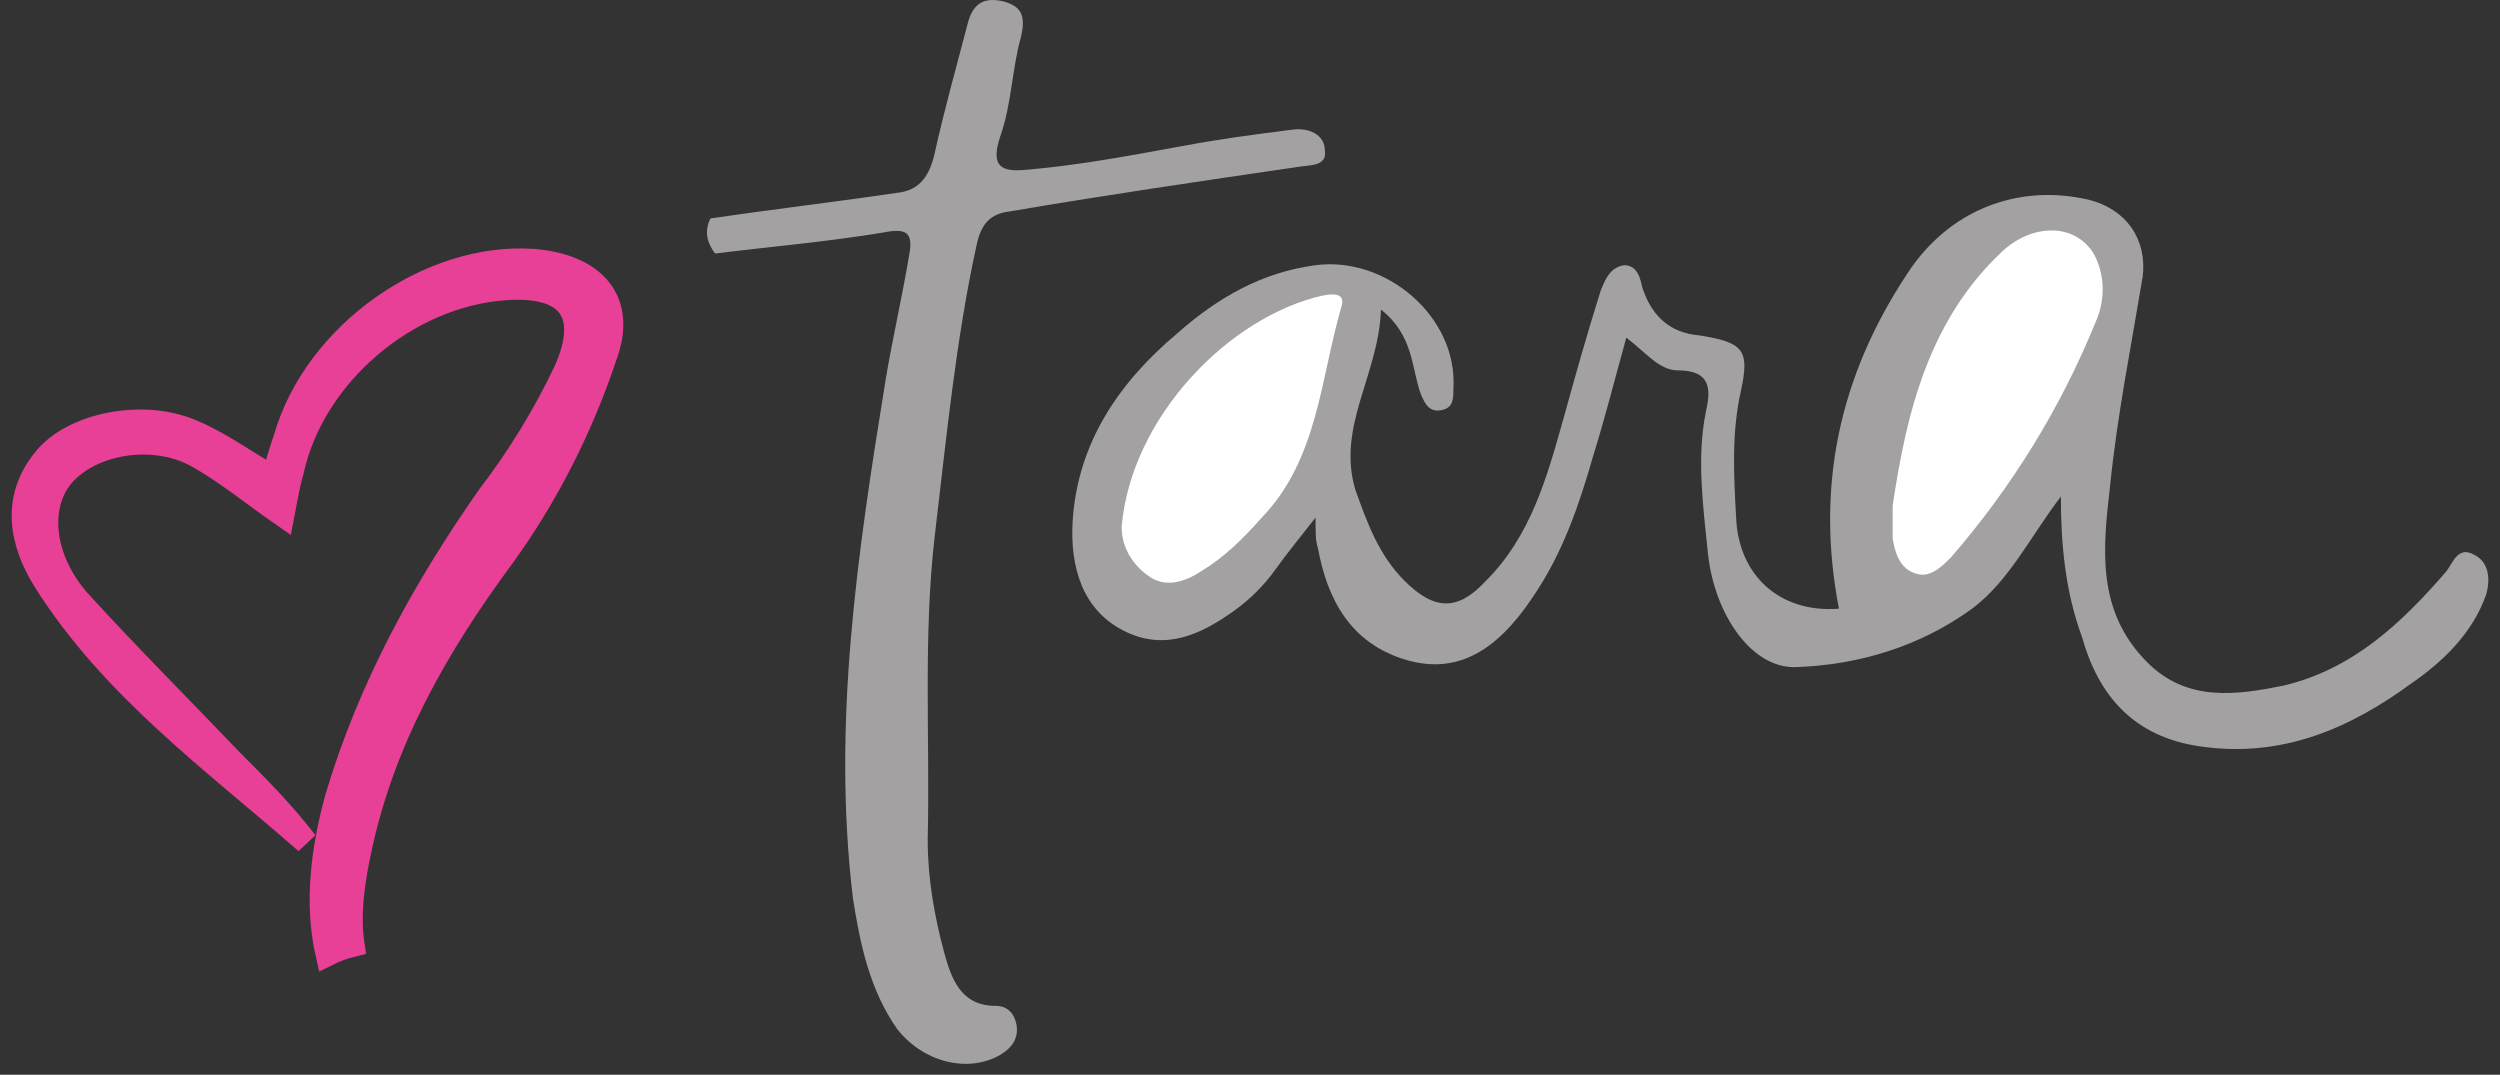
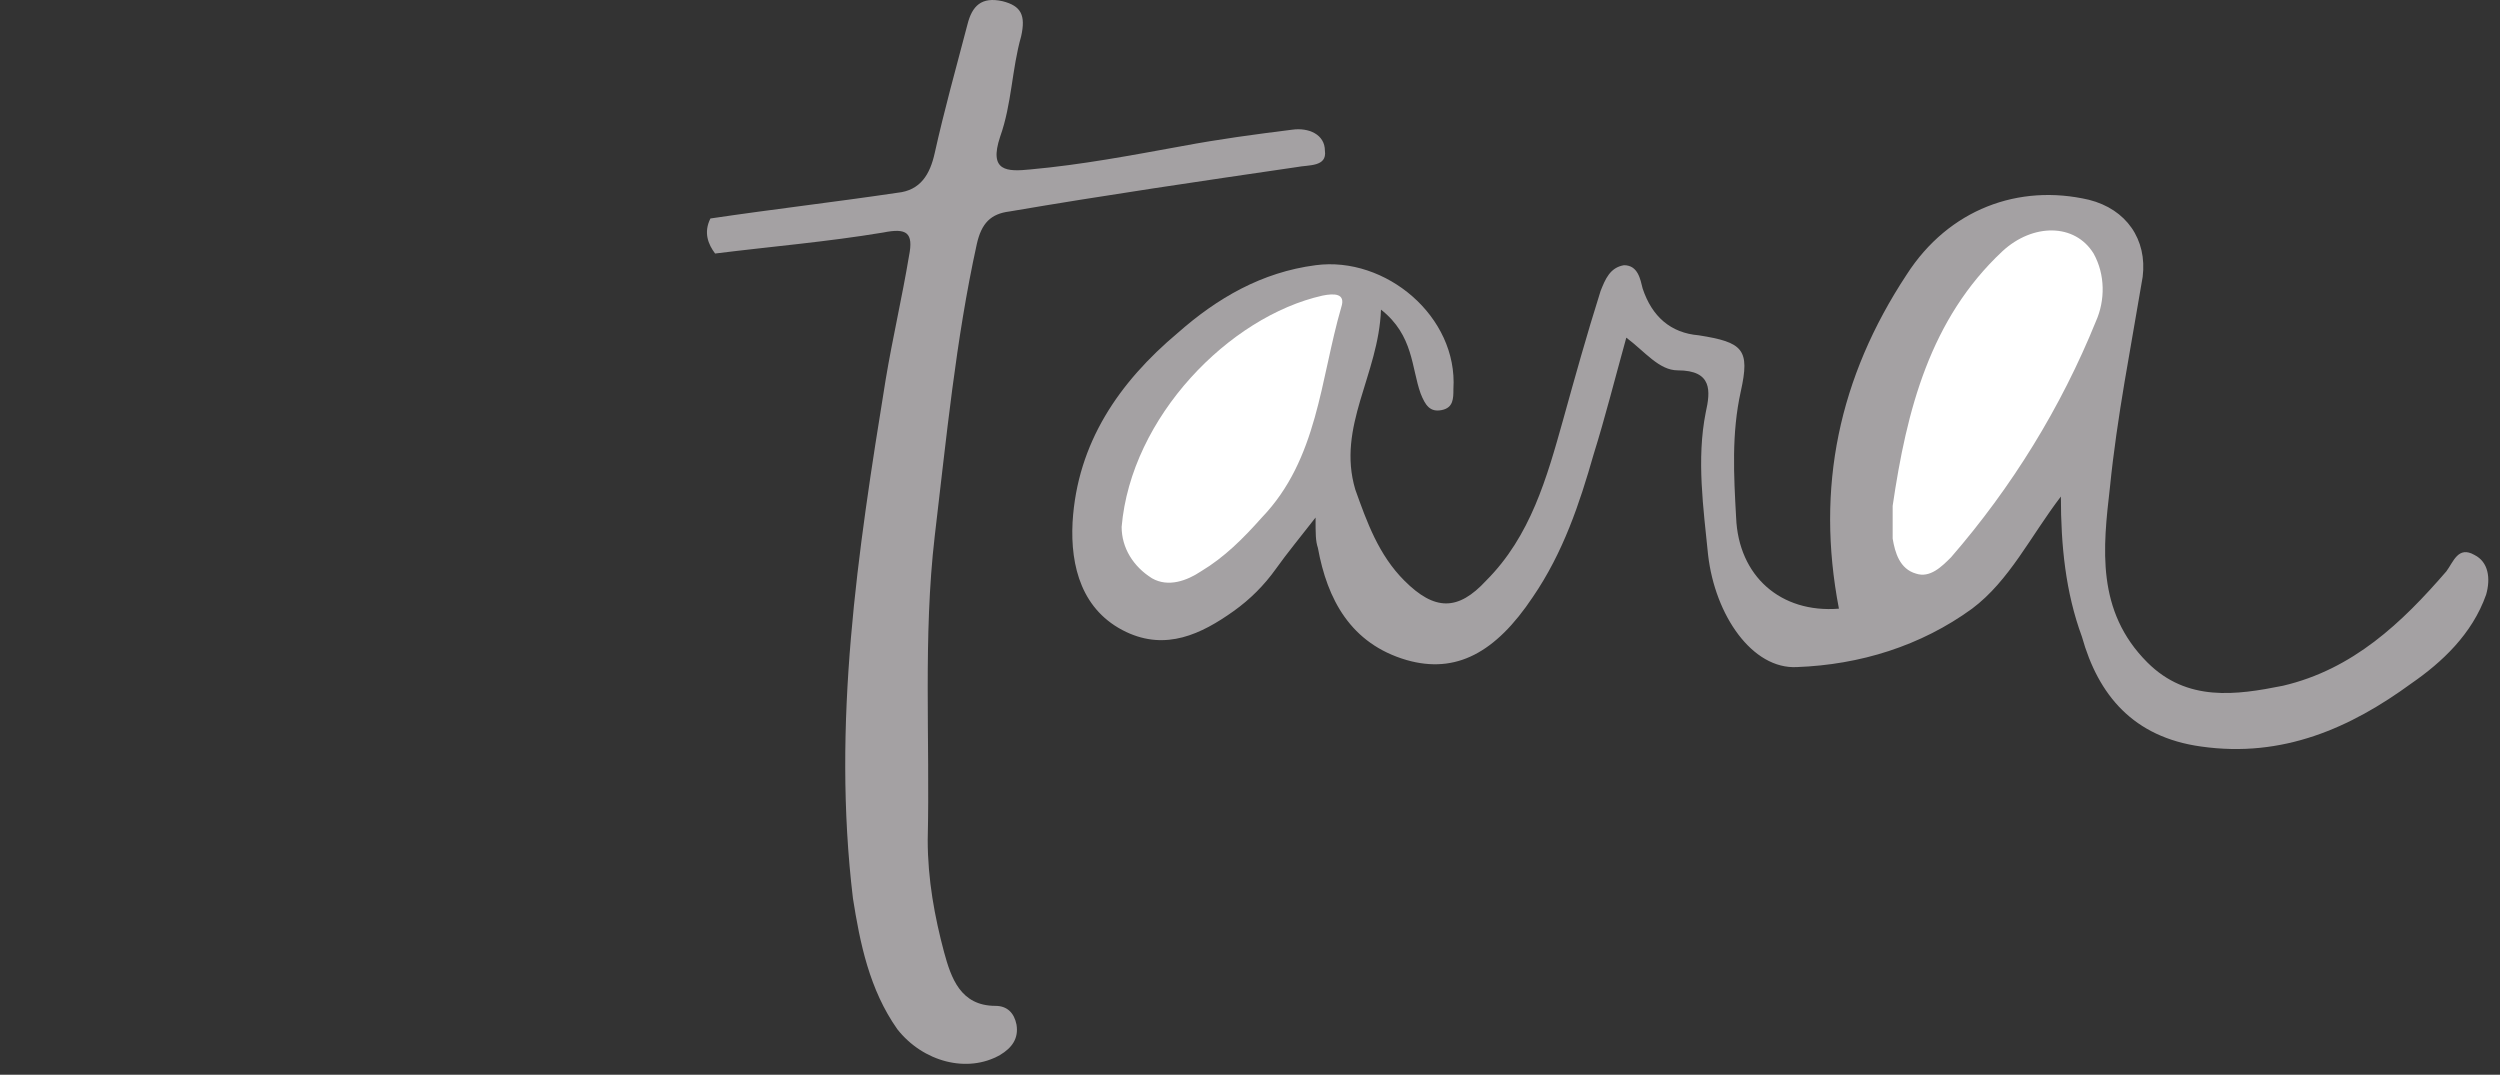
<svg xmlns="http://www.w3.org/2000/svg" width="107px" height="46px" viewBox="0 0 107 46" version="1.1">
  <rect x="0" y="0" width="107" height="46" fill="#333333" stroke="none" />
  <title>tara-signature</title>
  <g id="8.0-About-Us" stroke="none" stroke-width="1" fill="none" fill-rule="evenodd">
    <g id="8.0-About-Us---Desktop" transform="translate(-1030, -965)">
      <g id="main" transform="translate(135.015, 317)">
        <g id="tara-signature" transform="translate(895.985, 648)">
-           <path d="M8.906,32.551 C6.706,30.251 4.506,28.051 2.406,25.751 C0.806,23.951 0.606,21.751 1.606,20.451 C2.706,19.051 5.306,18.451 7.306,19.451 C8.606,20.151 9.806,21.151 11.106,22.051 C11.206,21.551 11.306,20.851 11.506,20.151 C12.406,16.051 16.406,12.651 20.606,12.351 C23.306,12.151 24.306,13.351 23.206,15.851 C22.306,17.751 21.206,19.551 19.906,21.251 C17.106,25.251 14.806,29.451 13.406,34.151 C12.806,36.351 12.506,38.651 13.006,40.851 C13.406,40.651 13.706,40.551 14.106,40.451 C13.906,39.151 14.106,37.751 14.406,36.351 C15.406,31.651 17.706,27.651 20.506,23.851 C22.406,21.251 23.906,18.251 24.906,15.251 C25.806,12.851 24.406,11.351 21.806,11.151 C17.406,10.851 12.506,14.251 11.206,18.751 C11.006,19.351 10.806,19.951 10.706,20.451 C9.506,19.751 8.406,18.951 7.206,18.451 C5.106,17.551 2.106,18.151 0.906,19.651 C-0.494,21.351 -0.094,23.251 0.906,24.851 C3.806,29.451 8.106,32.551 12.106,36.051 C11.106,34.751 10.006,33.651 8.906,32.551 Z" id="Path" stroke="#E83F97" fill="#E83F97" />
          <path d="M87.206,21.251 C85.906,22.951 85.006,24.851 83.406,26.051 C81.206,27.651 78.606,28.451 75.906,28.551 C74.006,28.651 72.406,26.351 72.106,23.751 C71.906,21.751 71.606,19.651 72.006,17.651 C72.206,16.751 72.306,15.851 70.806,15.851 C70.006,15.851 69.406,15.051 68.606,14.451 C68.106,16.251 67.706,17.851 67.206,19.451 C66.606,21.551 65.906,23.651 64.606,25.551 C63.006,27.951 61.306,28.851 59.206,28.251 C56.806,27.551 55.806,25.651 55.406,23.451 C55.306,23.151 55.306,22.851 55.306,22.151 C54.606,23.051 54.106,23.651 53.606,24.351 C53.106,25.051 52.506,25.651 51.806,26.151 C50.406,27.151 48.906,27.851 47.206,27.051 C45.306,26.151 44.806,24.251 44.906,22.351 C45.106,18.951 46.906,16.351 49.406,14.251 C51.106,12.751 53.006,11.651 55.306,11.351 C58.306,10.951 61.406,13.551 61.206,16.651 C61.206,17.051 61.206,17.451 60.706,17.551 C60.206,17.651 60.006,17.351 59.806,16.851 C59.406,15.751 59.506,14.351 58.106,13.251 C58.006,16.051 56.206,18.251 57.006,20.951 C57.506,22.351 58.006,23.751 59.106,24.851 C60.406,26.151 61.406,26.151 62.606,24.851 C64.506,22.951 65.206,20.451 65.906,17.951 C66.406,16.151 66.906,14.351 67.506,12.451 C67.706,11.951 67.906,11.451 68.506,11.351 C69.106,11.351 69.206,11.951 69.306,12.351 C69.706,13.551 70.506,14.251 71.706,14.351 C73.606,14.651 73.906,14.951 73.506,16.751 C73.106,18.551 73.206,20.351 73.306,22.151 C73.406,24.651 75.206,26.251 77.706,26.051 C76.706,20.851 77.706,16.151 80.606,11.751 C82.406,8.951 85.406,7.851 88.406,8.551 C90.006,8.951 90.906,10.251 90.706,11.851 C90.206,14.851 89.606,17.851 89.306,20.851 C89.006,23.451 88.706,26.151 90.906,28.351 C92.606,30.051 94.706,29.751 96.706,29.351 C99.706,28.651 101.806,26.651 103.706,24.451 C104.006,24.051 104.206,23.351 104.906,23.751 C105.506,24.051 105.606,24.751 105.406,25.451 C104.806,27.151 103.506,28.351 102.206,29.251 C99.606,31.151 96.706,32.451 93.206,31.951 C90.306,31.551 88.806,29.751 88.106,27.251 C87.406,25.351 87.206,23.351 87.206,21.251 L87.206,21.251 Z M29.406,9.351 C32.106,8.951 34.706,8.651 37.406,8.251 C38.406,8.151 38.806,7.451 39.006,6.551 C39.406,4.751 39.906,2.951 40.406,1.051 C40.606,0.251 41.006,-0.149 41.906,0.051 C42.706,0.251 42.906,0.651 42.706,1.551 C42.306,2.951 42.306,4.451 41.806,5.851 C41.306,7.351 42.106,7.351 43.106,7.251 C45.306,7.051 47.406,6.651 49.606,6.251 C51.206,5.951 52.706,5.751 54.306,5.551 C55.006,5.451 55.706,5.751 55.706,6.451 C55.806,7.151 55.006,7.051 54.506,7.151 C50.406,7.751 46.306,8.351 42.206,9.051 C41.406,9.151 41.006,9.551 40.806,10.451 C39.906,14.551 39.506,18.751 39.006,22.951 C38.506,27.251 38.806,31.651 38.706,35.951 C38.706,37.651 39.006,39.251 39.406,40.751 C39.706,41.851 40.106,43.051 41.606,43.051 C42.106,43.051 42.406,43.351 42.506,43.851 C42.606,44.451 42.306,44.851 41.806,45.151 C40.406,45.951 38.506,45.451 37.406,44.051 C36.206,42.351 35.806,40.351 35.506,38.451 C34.606,30.951 35.706,23.651 36.906,16.251 C37.206,14.451 37.606,12.751 37.906,10.951 C38.106,9.951 37.806,9.751 36.806,9.951 C34.406,10.351 32.006,10.551 29.606,10.851 C29.306,10.451 29.106,9.951 29.406,9.351 L29.406,9.351 Z" id="Shape" fill="#A4A1A3" />
          <path d="M80.006,21.651 C80.606,17.551 81.606,13.651 84.706,10.751 C86.006,9.551 87.806,9.551 88.606,10.851 C89.106,11.751 89.106,12.851 88.706,13.751 C87.206,17.451 85.106,20.851 82.506,23.851 C82.106,24.251 81.606,24.751 81.006,24.551 C80.306,24.351 80.106,23.651 80.006,23.051 L80.006,21.651 Z M47.006,22.551 C47.406,17.851 51.606,13.551 55.606,12.651 C56.106,12.551 56.606,12.551 56.406,13.151 C55.506,16.251 55.406,19.651 53.006,22.151 C52.206,23.051 51.406,23.851 50.406,24.451 C49.806,24.851 49.006,25.151 48.306,24.751 C47.506,24.251 47.006,23.451 47.006,22.551 L47.006,22.551 Z" id="Shape" fill="#FFFFFF" />
        </g>
      </g>
    </g>
  </g>
</svg>